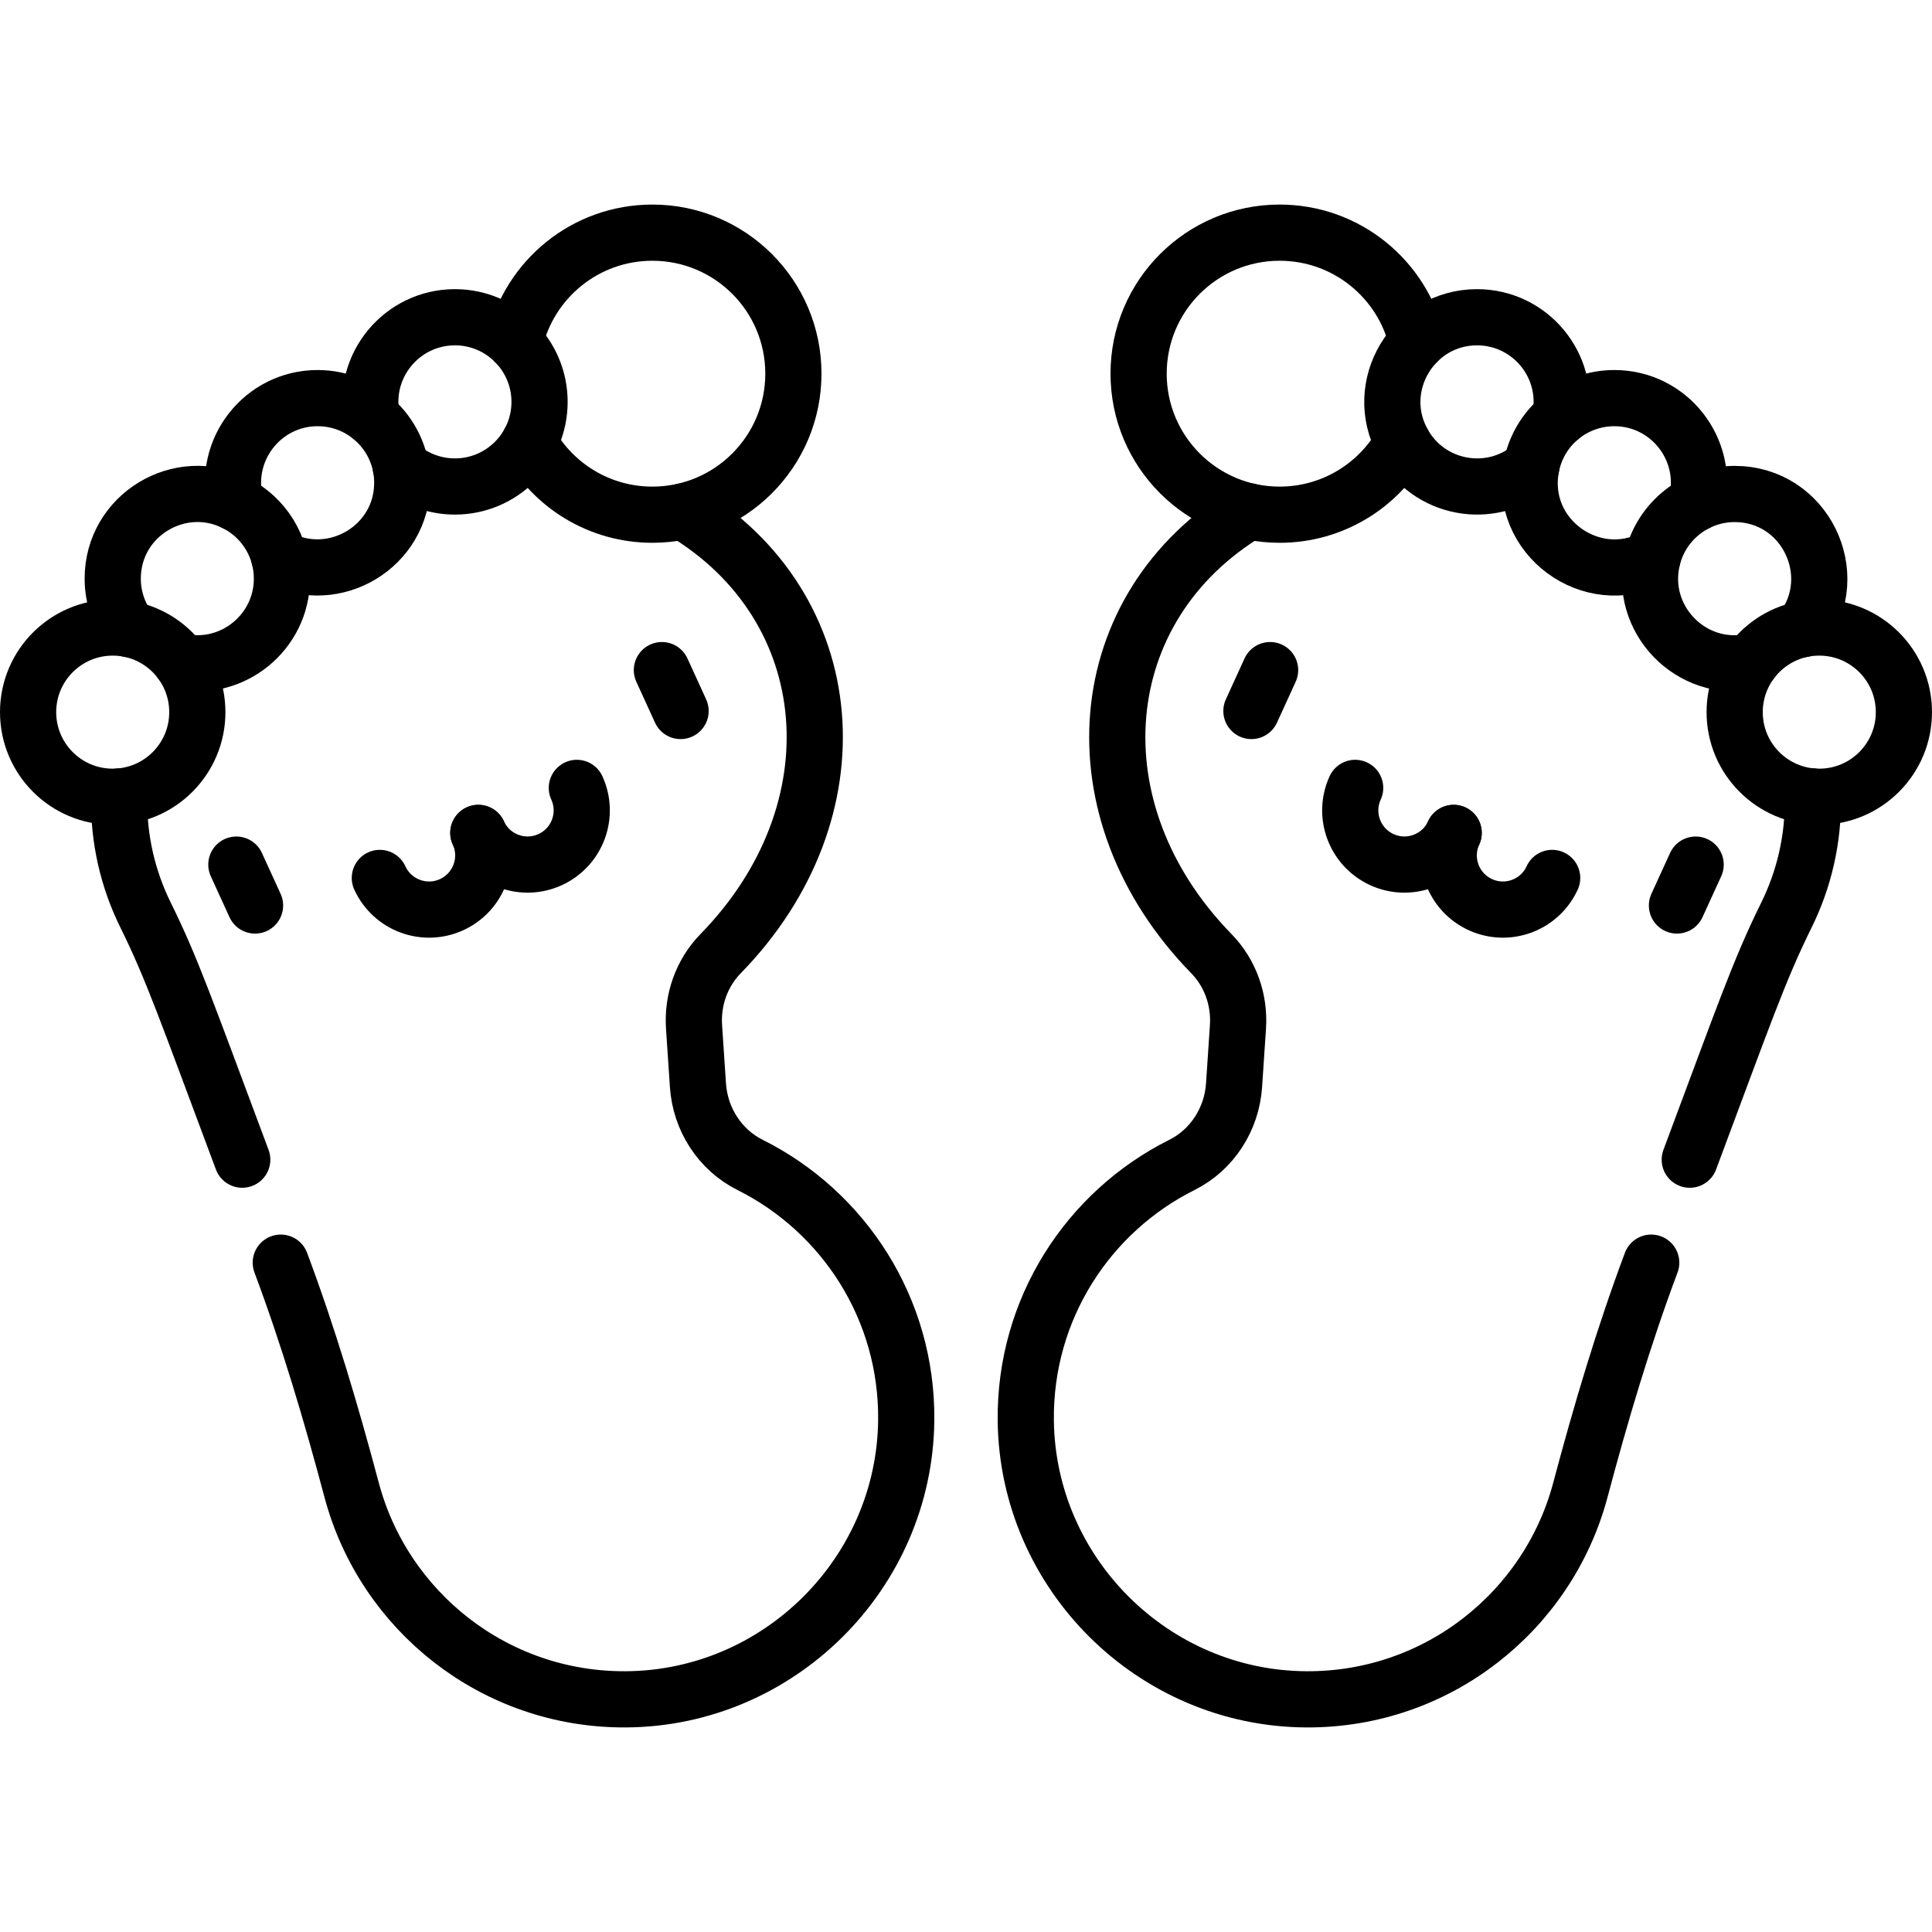
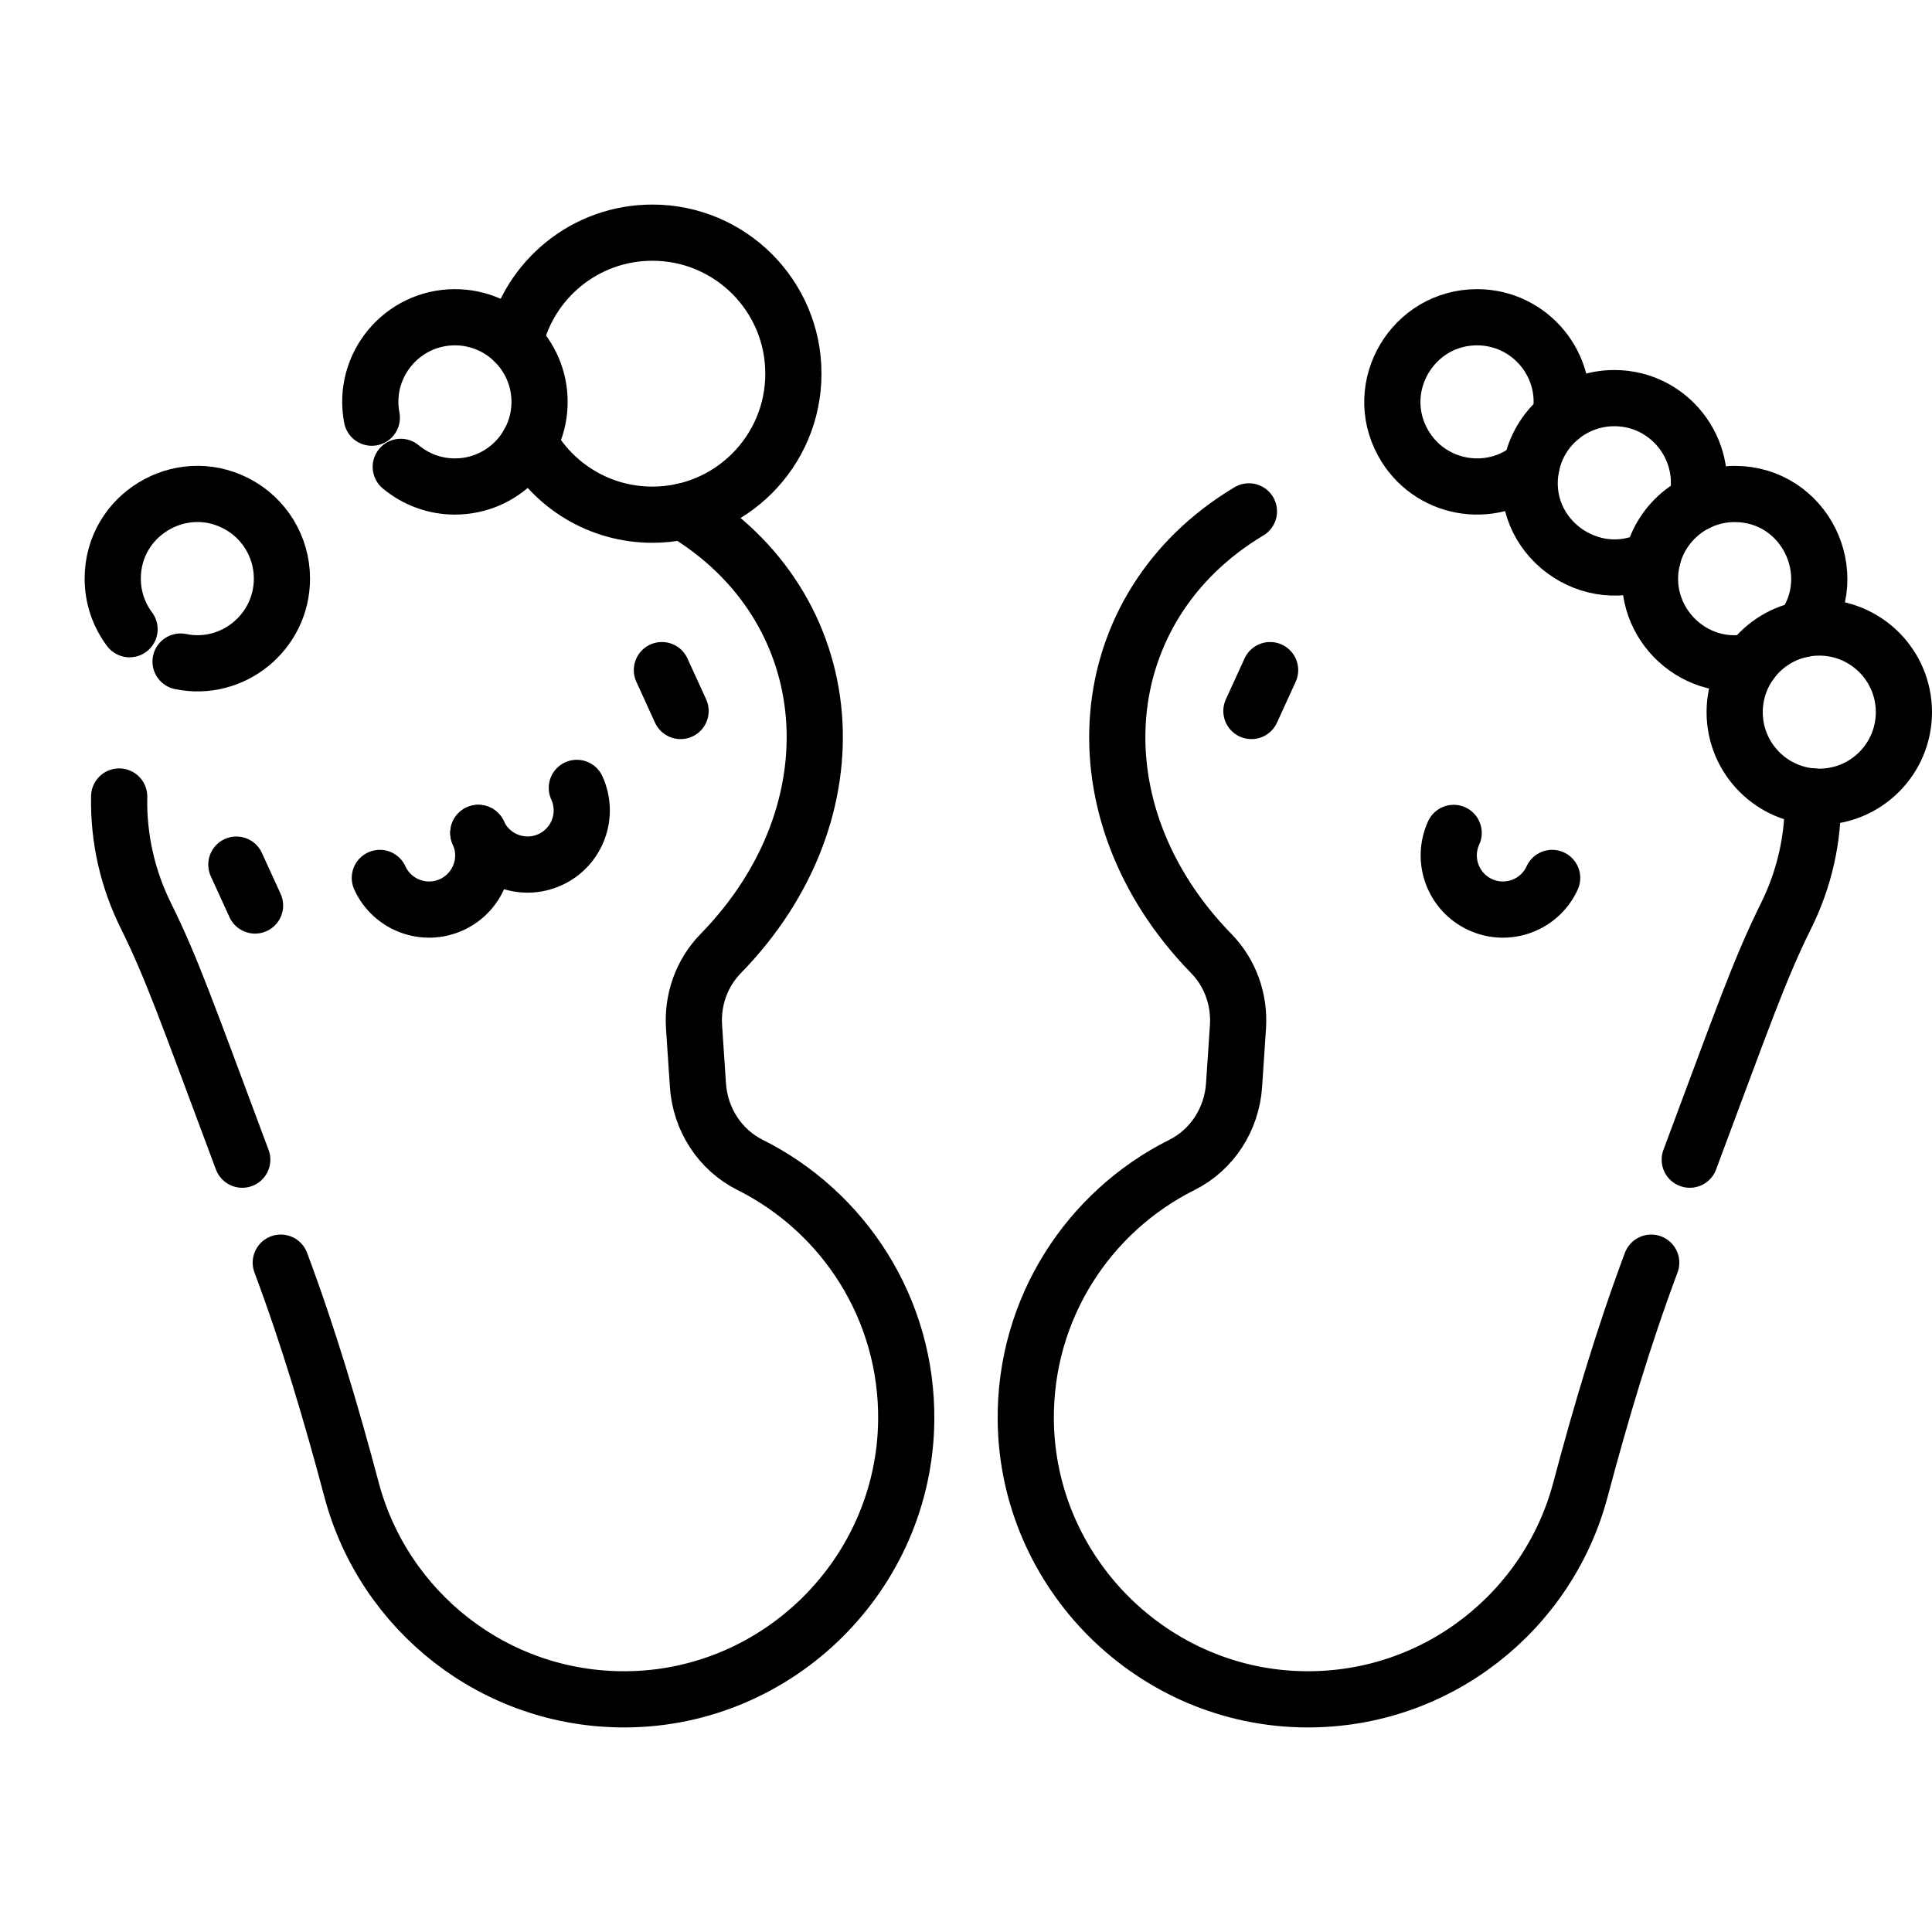
<svg xmlns="http://www.w3.org/2000/svg" id="Capa_1" x="0px" y="0px" viewBox="0 0 515.735 515.735" style="enable-background:new 0 0 515.735 515.735;" xml:space="preserve" width="512" height="512">
  <g>
    <path style="fill:none;stroke:#000000;stroke-width:15;stroke-linecap:round;stroke-linejoin:round;stroke-miterlimit:10;" d="&#10;&#09;&#09;M440.784,337.057c-7.44,19.87-13.47,40.21-18.92,60.71c-8.6,32.29-38.11,56.05-73.15,55.86c-40.86-0.21-74.43-33.57-74.89-74.42&#10;&#09;&#09;c-0.33-29.87,16.73-55.77,41.68-68.24c8.1-4.05,13.32-12.24,13.92-21.28l1.04-15.57c0.48-7.21-2.03-14.35-7.08-19.53&#10;&#09;&#09;c-37.218-38.104-32.462-92.656,10-118.08c0,0,0,0,0.01,0" />
    <path style="fill:none;stroke:#000000;stroke-width:15;stroke-linecap:round;stroke-linejoin:round;stroke-miterlimit:10;" d="&#10;&#09;&#09;M483.924,212.617c0.225,11.417-2.378,22.2-7.06,31.68c-7.339,14.843-11.504,27.076-25.795,65.271" />
-     <path style="fill:none;stroke:#000000;stroke-width:15;stroke-linecap:round;stroke-linejoin:round;stroke-miterlimit:10;" d="&#10;&#09;&#09;M378.294,91.337c-3.82-16.74-18.8-29.23-36.71-29.23c-20.79,0-37.64,16.85-37.64,37.64s16.85,37.65,37.64,37.65&#10;&#09;&#09;c14.14,0,26.45-7.79,32.88-19.3" />
    <path style="fill:none;stroke:#000000;stroke-width:15;stroke-linecap:round;stroke-linejoin:round;stroke-miterlimit:10;" d="&#10;&#09;&#09;M408.754,124.627c-10.891,9.085-27.44,6.008-34.29-6.53c-8.226-15.003,2.719-33.41,19.83-33.41c14.082,0,24.846,12.816,22.19,26.81&#10;&#09;&#09;" />
    <path style="fill:none;stroke:#000000;stroke-width:15;stroke-linecap:round;stroke-linejoin:round;stroke-miterlimit:10;" d="&#10;&#09;&#09;M452.864,134.307c3.52-14.244-7.248-28.03-21.92-28.03c-10.95,0-20.186,7.784-22.18,18.34l-0.01,0.01&#10;&#09;&#09;c-3.551,18.711,16.066,32.76,32.38,24.39" />
    <path style="fill:none;stroke:#000000;stroke-width:15;stroke-linecap:round;stroke-linejoin:round;stroke-miterlimit:10;" d="&#10;&#09;&#09;M481.154,167.967c10.993-14.696,0.629-36.1-18.1-36.1c-10.426,0-19.454,7.162-21.92,17.15c-4.004,16.204,10.361,30.921,26.4,27.58" />
    <circle style="fill:none;stroke:#000000;stroke-width:15;stroke-linecap:round;stroke-linejoin:round;stroke-miterlimit:10;" cx="485.647" cy="190.102" r="22.588" />
    <line style="fill:none;stroke:#000000;stroke-width:15;stroke-linecap:round;stroke-linejoin:round;stroke-miterlimit:10;" x1="339.047" y1="178.882" x2="334.058" y2="189.796" />
-     <line style="fill:none;stroke:#000000;stroke-width:15;stroke-linecap:round;stroke-linejoin:round;stroke-miterlimit:10;" x1="452.641" y1="230.803" x2="447.652" y2="241.717" />
-     <path style="fill:none;stroke:#000000;stroke-width:15;stroke-linecap:round;stroke-miterlimit:10;" d="M388.047,222.34&#10;&#09;&#09;c-3.319,7.261-11.896,10.457-19.156,7.138c-7.261-3.319-10.457-11.896-7.138-19.157" />
    <path style="fill:none;stroke:#000000;stroke-width:15;stroke-linecap:round;stroke-miterlimit:10;" d="M414.341,234.358&#10;&#09;&#09;c-3.319,7.261-11.895,10.457-19.156,7.138c-7.261-3.319-10.457-11.896-7.138-19.157" />
    <path style="fill:none;stroke:#000000;stroke-width:15;stroke-linecap:round;stroke-linejoin:round;stroke-miterlimit:10;" d="&#10;&#09;&#09;M182.341,136.507c0.01,0,0.01,0,0.01,0c42.587,25.499,47.138,80.058,10,118.08c-5.05,5.18-7.56,12.32-7.08,19.53l1.04,15.57&#10;&#09;&#09;c0.6,9.04,5.82,17.23,13.92,21.28c24.95,12.47,42.01,38.37,41.68,68.24c-0.46,40.85-34.03,74.21-74.89,74.42&#10;&#09;&#09;c-35.04,0.19-64.55-23.57-73.15-55.86c-5.45-20.5-11.48-40.84-18.92-60.71" />
    <path style="fill:none;stroke:#000000;stroke-width:15;stroke-linecap:round;stroke-linejoin:round;stroke-miterlimit:10;" d="&#10;&#09;&#09;M64.665,309.568c-14.962-39.988-18.758-51.038-25.795-65.271c-4.678-9.473-7.286-20.255-7.06-31.68" />
    <path style="fill:none;stroke:#000000;stroke-width:15;stroke-linecap:round;stroke-linejoin:round;stroke-miterlimit:10;" d="&#10;&#09;&#09;M141.271,118.097c6.43,11.51,18.74,19.3,32.88,19.3c20.79,0,37.64-16.86,37.64-37.65s-16.85-37.64-37.64-37.64&#10;&#09;&#09;c-17.91,0-32.89,12.49-36.71,29.23" />
    <path style="fill:none;stroke:#000000;stroke-width:15;stroke-linecap:round;stroke-linejoin:round;stroke-miterlimit:10;" d="&#10;&#09;&#09;M99.251,111.497c-2.658-14.003,8.116-26.81,22.19-26.81c12.516,0,22.59,10.171,22.59,22.59c0,12.472-10.118,22.59-22.59,22.59&#10;&#09;&#09;c-5.49,0-10.54-1.97-14.46-5.24" />
-     <path style="fill:none;stroke:#000000;stroke-width:15;stroke-linecap:round;stroke-linejoin:round;stroke-miterlimit:10;" d="&#10;&#09;&#09;M74.601,149.017c14.667,7.525,32.78-3.082,32.78-20.15c0-12.493-10.097-22.59-22.59-22.59c-14.658,0-25.443,13.776-21.92,28.03" />
    <path style="fill:none;stroke:#000000;stroke-width:15;stroke-linecap:round;stroke-linejoin:round;stroke-miterlimit:10;" d="&#10;&#09;&#09;M48.201,176.597c13.802,2.876,27.06-7.78,27.06-22.14c0-8.587-4.837-16.341-12.39-20.15c-14.8-7.545-32.78,3.163-32.78,20.15&#10;&#09;&#09;c0,5.06,1.67,9.74,4.49,13.51" />
-     <circle style="fill:none;stroke:#000000;stroke-width:15;stroke-linecap:round;stroke-linejoin:round;stroke-miterlimit:10;" cx="30.088" cy="190.102" r="22.588" />
    <line style="fill:none;stroke:#000000;stroke-width:15;stroke-linecap:round;stroke-linejoin:round;stroke-miterlimit:10;" x1="176.688" y1="178.882" x2="181.676" y2="189.796" />
    <line style="fill:none;stroke:#000000;stroke-width:15;stroke-linecap:round;stroke-linejoin:round;stroke-miterlimit:10;" x1="63.094" y1="230.803" x2="68.083" y2="241.717" />
    <path style="fill:none;stroke:#000000;stroke-width:15;stroke-linecap:round;stroke-miterlimit:10;" d="M127.688,222.34&#10;&#09;&#09;c3.319,7.261,11.896,10.457,19.157,7.138c7.261-3.319,10.457-11.896,7.138-19.157" />
    <path style="fill:none;stroke:#000000;stroke-width:15;stroke-linecap:round;stroke-miterlimit:10;" d="M101.394,234.358&#10;&#09;&#09;c3.319,7.261,11.896,10.457,19.157,7.138c7.261-3.319,10.457-11.896,7.138-19.157" />
  </g>
</svg>